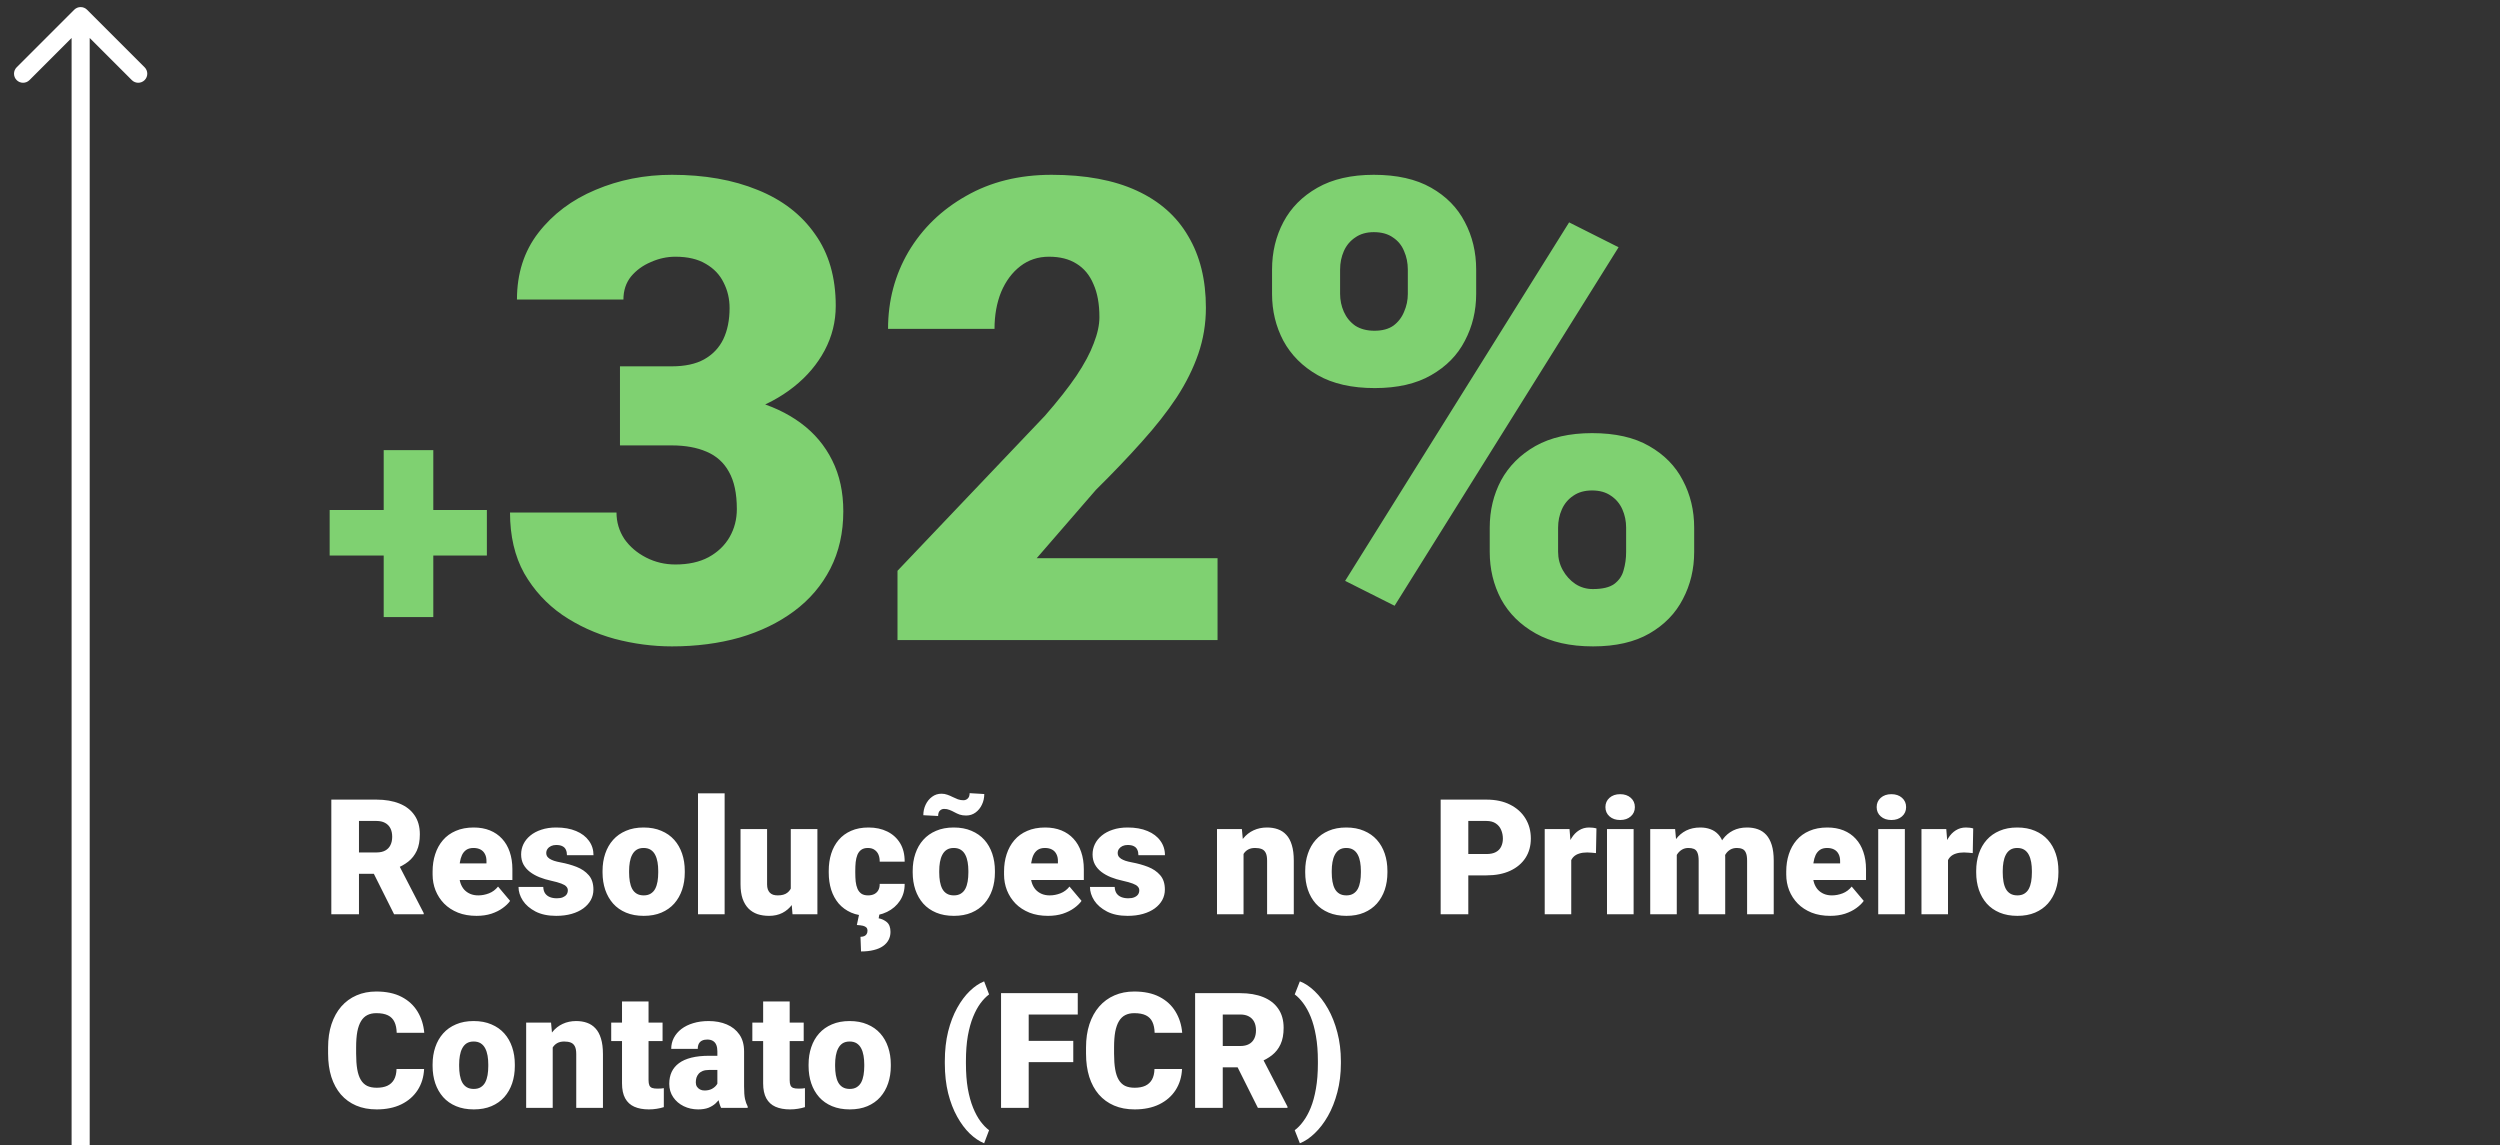
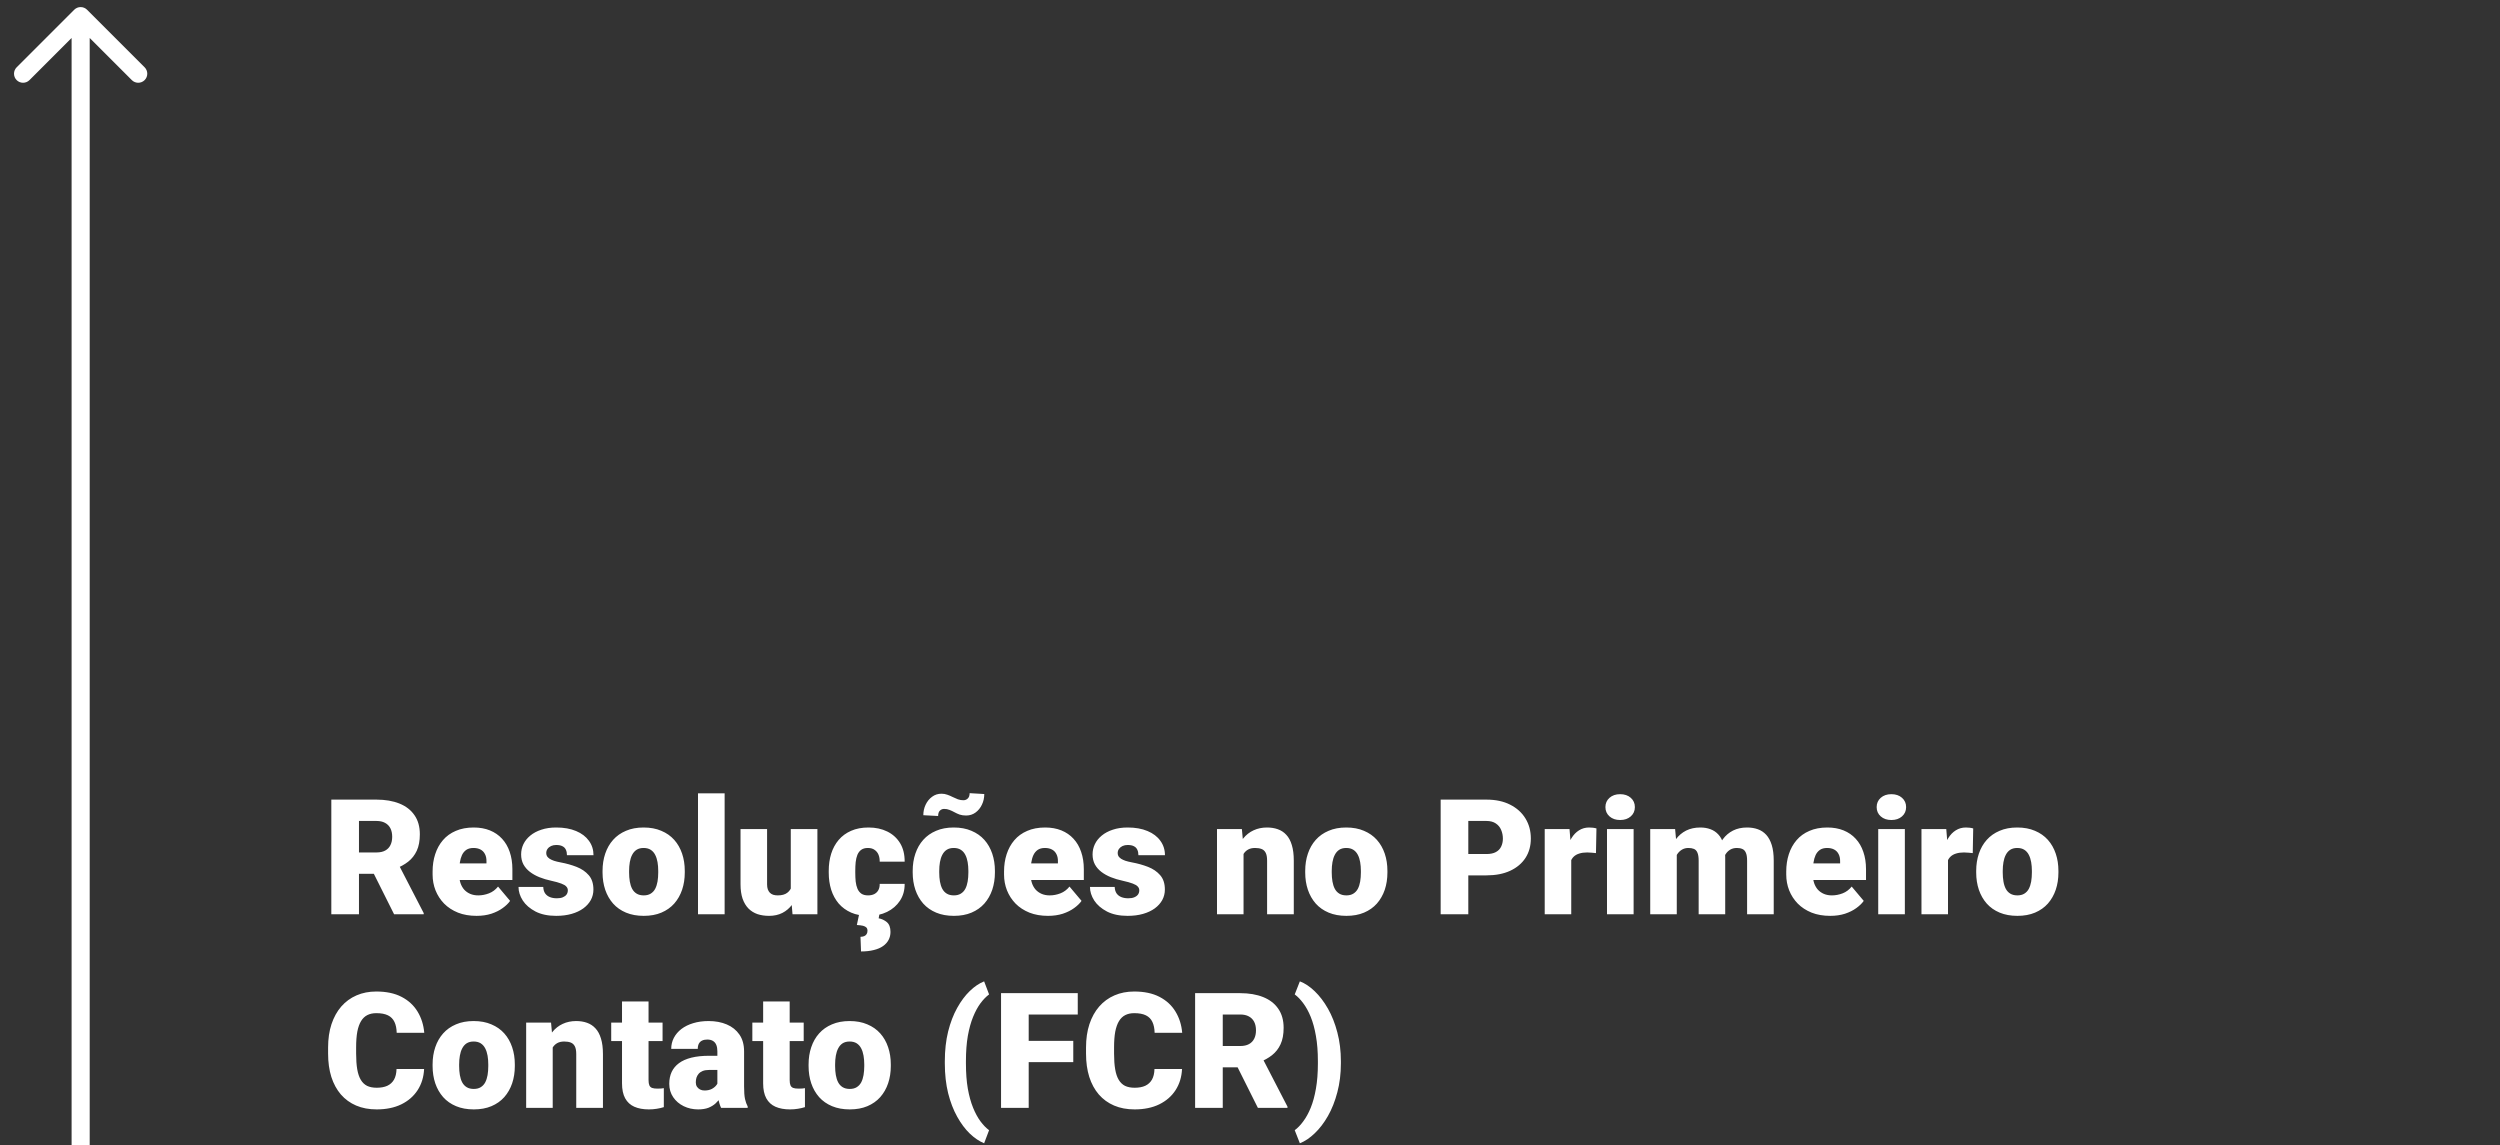
<svg xmlns="http://www.w3.org/2000/svg" width="155" height="71" viewBox="0 0 155 71" fill="none">
  <rect x="0" y="0" width="155" height="71" fill="#333333" stroke="none" />
-   <path d="M30.186 31.619V34.441H20.439V31.619H30.186ZM26.865 27.908V38.26H23.789V27.908H26.865ZM38.438 22.713H41.641C42.461 22.713 43.132 22.57 43.652 22.283C44.186 21.984 44.583 21.567 44.844 21.033C45.104 20.486 45.234 19.842 45.234 19.1C45.234 18.527 45.111 17.999 44.863 17.518C44.629 17.036 44.264 16.652 43.77 16.365C43.275 16.066 42.643 15.916 41.875 15.916C41.354 15.916 40.846 16.027 40.352 16.248C39.857 16.456 39.447 16.756 39.121 17.146C38.809 17.537 38.652 18.012 38.652 18.572H32.051C32.051 16.958 32.493 15.578 33.379 14.432C34.277 13.273 35.456 12.387 36.914 11.775C38.385 11.15 39.967 10.838 41.66 10.838C43.678 10.838 45.449 11.15 46.973 11.775C48.496 12.387 49.681 13.299 50.527 14.51C51.387 15.708 51.816 17.192 51.816 18.963C51.816 19.939 51.589 20.857 51.133 21.717C50.677 22.576 50.039 23.331 49.219 23.982C48.398 24.634 47.435 25.148 46.328 25.525C45.234 25.89 44.036 26.072 42.734 26.072H38.438V22.713ZM38.438 27.615V24.334H42.734C44.154 24.334 45.449 24.497 46.621 24.822C47.793 25.135 48.802 25.604 49.648 26.229C50.495 26.854 51.146 27.628 51.602 28.553C52.057 29.464 52.285 30.512 52.285 31.697C52.285 33.025 52.018 34.21 51.484 35.252C50.95 36.294 50.202 37.172 49.238 37.889C48.275 38.605 47.148 39.152 45.859 39.529C44.57 39.894 43.171 40.076 41.66 40.076C40.475 40.076 39.29 39.92 38.105 39.607C36.921 39.282 35.84 38.787 34.863 38.123C33.887 37.446 33.099 36.587 32.5 35.545C31.914 34.49 31.621 33.234 31.621 31.775H38.223C38.223 32.374 38.385 32.921 38.711 33.416C39.05 33.898 39.499 34.282 40.059 34.568C40.618 34.855 41.224 34.998 41.875 34.998C42.682 34.998 43.366 34.848 43.926 34.549C44.499 34.236 44.935 33.82 45.234 33.299C45.534 32.778 45.684 32.199 45.684 31.561C45.684 30.597 45.521 29.829 45.195 29.256C44.883 28.683 44.421 28.266 43.809 28.006C43.21 27.745 42.487 27.615 41.641 27.615H38.438ZM75.488 34.607V39.685H55.645V35.389L64.785 25.779C65.592 24.855 66.243 24.028 66.738 23.299C67.233 22.557 67.591 21.886 67.812 21.287C68.047 20.688 68.164 20.148 68.164 19.666C68.164 18.846 68.04 18.162 67.793 17.615C67.559 17.055 67.207 16.632 66.738 16.346C66.283 16.059 65.716 15.916 65.039 15.916C64.362 15.916 63.77 16.111 63.262 16.502C62.754 16.893 62.357 17.426 62.07 18.104C61.797 18.781 61.66 19.542 61.66 20.389H55.059C55.059 18.644 55.482 17.049 56.328 15.604C57.188 14.158 58.379 13.006 59.902 12.146C61.426 11.274 63.19 10.838 65.195 10.838C67.292 10.838 69.049 11.163 70.469 11.815C71.888 12.466 72.956 13.409 73.672 14.646C74.401 15.87 74.766 17.348 74.766 19.08C74.766 20.07 74.609 21.02 74.297 21.932C73.984 22.843 73.535 23.748 72.949 24.646C72.363 25.532 71.647 26.443 70.801 27.381C69.967 28.318 69.017 29.314 67.949 30.369L64.277 34.607H75.488ZM78.867 18.221V16.717C78.867 15.636 79.102 14.653 79.57 13.768C80.039 12.882 80.742 12.172 81.68 11.639C82.617 11.105 83.783 10.838 85.176 10.838C86.608 10.838 87.793 11.105 88.731 11.639C89.668 12.172 90.365 12.882 90.82 13.768C91.289 14.653 91.523 15.636 91.523 16.717V18.221C91.523 19.275 91.289 20.245 90.82 21.131C90.365 22.016 89.668 22.726 88.731 23.26C87.806 23.794 86.641 24.061 85.234 24.061C83.815 24.061 82.637 23.794 81.699 23.26C80.762 22.726 80.052 22.016 79.57 21.131C79.102 20.245 78.867 19.275 78.867 18.221ZM83.086 16.717V18.221C83.086 18.611 83.164 18.982 83.32 19.334C83.477 19.686 83.711 19.972 84.023 20.193C84.349 20.402 84.746 20.506 85.215 20.506C85.697 20.506 86.087 20.402 86.387 20.193C86.686 19.972 86.908 19.686 87.051 19.334C87.207 18.982 87.285 18.611 87.285 18.221V16.717C87.285 16.3 87.207 15.916 87.051 15.565C86.908 15.213 86.68 14.933 86.367 14.725C86.055 14.503 85.658 14.393 85.176 14.393C84.72 14.393 84.336 14.503 84.023 14.725C83.711 14.933 83.477 15.213 83.32 15.565C83.164 15.916 83.086 16.3 83.086 16.717ZM92.363 34.217V32.713C92.363 31.645 92.598 30.669 93.066 29.783C93.548 28.898 94.258 28.188 95.195 27.654C96.146 27.12 97.318 26.854 98.711 26.854C100.143 26.854 101.322 27.12 102.246 27.654C103.184 28.188 103.88 28.898 104.336 29.783C104.805 30.669 105.039 31.645 105.039 32.713V34.217C105.039 35.285 104.805 36.261 104.336 37.147C103.88 38.032 103.19 38.742 102.266 39.275C101.341 39.809 100.176 40.076 98.769 40.076C97.35 40.076 96.165 39.809 95.215 39.275C94.264 38.742 93.548 38.032 93.066 37.147C92.598 36.261 92.363 35.285 92.363 34.217ZM96.602 32.713V34.217C96.602 34.62 96.699 34.998 96.894 35.35C97.09 35.701 97.35 35.988 97.676 36.209C98.001 36.417 98.359 36.522 98.75 36.522C99.349 36.522 99.792 36.417 100.078 36.209C100.378 35.988 100.573 35.701 100.664 35.35C100.768 34.998 100.82 34.62 100.82 34.217V32.713C100.82 32.309 100.742 31.932 100.586 31.58C100.43 31.229 100.195 30.949 99.883 30.74C99.57 30.519 99.18 30.408 98.711 30.408C98.242 30.408 97.852 30.519 97.539 30.74C97.227 30.949 96.992 31.229 96.836 31.58C96.68 31.932 96.602 32.309 96.602 32.713ZM100.352 15.33L86.465 37.557L83.398 36.014L97.285 13.787L100.352 15.33Z" fill="#7FD171" />
  <path d="M20.542 49.576H23.34C23.887 49.576 24.362 49.658 24.766 49.82C25.169 49.983 25.48 50.224 25.698 50.543C25.92 50.862 26.03 51.256 26.03 51.725C26.03 52.132 25.967 52.472 25.84 52.745C25.713 53.019 25.535 53.245 25.308 53.424C25.083 53.6 24.821 53.745 24.521 53.858L23.96 54.176H21.611L21.602 52.852H23.34C23.558 52.852 23.739 52.813 23.882 52.735C24.025 52.657 24.133 52.547 24.204 52.403C24.279 52.257 24.316 52.083 24.316 51.881C24.316 51.676 24.279 51.5 24.204 51.353C24.129 51.207 24.019 51.095 23.872 51.017C23.729 50.938 23.551 50.899 23.34 50.899H22.256V56.685H20.542V49.576ZM24.434 56.685L22.861 53.541L24.678 53.531L26.27 56.612V56.685H24.434ZM29.546 56.783C29.116 56.783 28.732 56.717 28.394 56.583C28.055 56.446 27.769 56.259 27.534 56.022C27.303 55.784 27.126 55.51 27.002 55.201C26.881 54.892 26.821 54.565 26.821 54.22V54.034C26.821 53.647 26.875 53.289 26.982 52.96C27.09 52.628 27.249 52.338 27.461 52.091C27.672 51.843 27.938 51.651 28.257 51.515C28.576 51.375 28.947 51.305 29.37 51.305C29.744 51.305 30.08 51.365 30.376 51.485C30.672 51.606 30.923 51.778 31.128 52.003C31.336 52.227 31.494 52.499 31.602 52.818C31.712 53.137 31.768 53.495 31.768 53.893V54.562H27.451V53.531H30.161V53.404C30.164 53.228 30.134 53.079 30.068 52.955C30.006 52.831 29.915 52.737 29.795 52.672C29.674 52.607 29.528 52.574 29.355 52.574C29.176 52.574 29.028 52.613 28.911 52.691C28.797 52.77 28.708 52.877 28.643 53.014C28.581 53.147 28.537 53.302 28.511 53.477C28.485 53.653 28.472 53.839 28.472 54.034V54.22C28.472 54.415 28.498 54.592 28.55 54.752C28.605 54.911 28.683 55.048 28.784 55.162C28.888 55.273 29.012 55.359 29.155 55.421C29.302 55.483 29.468 55.514 29.653 55.514C29.878 55.514 30.099 55.471 30.317 55.387C30.535 55.302 30.723 55.162 30.879 54.967L31.626 55.855C31.519 56.008 31.366 56.157 31.167 56.3C30.972 56.443 30.737 56.56 30.464 56.651C30.19 56.739 29.884 56.783 29.546 56.783ZM35.205 55.201C35.205 55.11 35.174 55.032 35.112 54.967C35.054 54.898 34.95 54.837 34.8 54.781C34.65 54.723 34.44 54.664 34.17 54.605C33.913 54.55 33.67 54.477 33.442 54.386C33.218 54.295 33.021 54.184 32.852 54.054C32.682 53.923 32.549 53.769 32.451 53.59C32.357 53.411 32.31 53.206 32.31 52.975C32.31 52.75 32.357 52.538 32.451 52.34C32.549 52.138 32.69 51.961 32.876 51.808C33.065 51.651 33.294 51.529 33.565 51.441C33.835 51.35 34.142 51.305 34.487 51.305C34.963 51.305 35.373 51.378 35.718 51.524C36.063 51.668 36.328 51.87 36.514 52.13C36.703 52.387 36.797 52.685 36.797 53.023H35.151C35.151 52.89 35.129 52.776 35.083 52.682C35.041 52.587 34.971 52.516 34.873 52.467C34.775 52.415 34.645 52.389 34.482 52.389C34.368 52.389 34.264 52.41 34.17 52.452C34.079 52.495 34.005 52.553 33.95 52.628C33.895 52.703 33.867 52.791 33.867 52.892C33.867 52.963 33.883 53.028 33.916 53.087C33.952 53.142 34.005 53.194 34.077 53.243C34.149 53.289 34.24 53.331 34.351 53.37C34.461 53.406 34.595 53.438 34.751 53.468C35.106 53.533 35.438 53.626 35.747 53.746C36.056 53.867 36.307 54.037 36.499 54.259C36.694 54.48 36.792 54.778 36.792 55.152C36.792 55.387 36.738 55.603 36.631 55.802C36.523 55.997 36.369 56.17 36.167 56.319C35.965 56.466 35.723 56.58 35.44 56.661C35.156 56.742 34.837 56.783 34.482 56.783C33.978 56.783 33.551 56.694 33.203 56.515C32.855 56.332 32.591 56.105 32.412 55.831C32.236 55.554 32.148 55.274 32.148 54.991H33.682C33.688 55.154 33.727 55.287 33.799 55.392C33.874 55.496 33.973 55.572 34.097 55.621C34.22 55.67 34.364 55.694 34.526 55.694C34.676 55.694 34.8 55.673 34.898 55.631C34.998 55.589 35.075 55.532 35.127 55.46C35.179 55.385 35.205 55.299 35.205 55.201ZM37.358 54.098V53.995C37.358 53.608 37.414 53.251 37.524 52.926C37.635 52.597 37.798 52.312 38.013 52.071C38.227 51.83 38.493 51.643 38.809 51.51C39.124 51.373 39.489 51.305 39.902 51.305C40.319 51.305 40.685 51.373 41.001 51.51C41.32 51.643 41.587 51.83 41.802 52.071C42.017 52.312 42.179 52.597 42.29 52.926C42.401 53.251 42.456 53.608 42.456 53.995V54.098C42.456 54.482 42.401 54.838 42.29 55.167C42.179 55.492 42.017 55.777 41.802 56.022C41.587 56.262 41.322 56.45 41.006 56.583C40.69 56.717 40.325 56.783 39.912 56.783C39.499 56.783 39.133 56.717 38.813 56.583C38.495 56.45 38.227 56.262 38.013 56.022C37.798 55.777 37.635 55.492 37.524 55.167C37.414 54.838 37.358 54.482 37.358 54.098ZM39.004 53.995V54.098C39.004 54.296 39.019 54.482 39.048 54.654C39.077 54.827 39.126 54.978 39.194 55.108C39.263 55.235 39.355 55.335 39.473 55.406C39.59 55.478 39.736 55.514 39.912 55.514C40.085 55.514 40.228 55.478 40.342 55.406C40.459 55.335 40.552 55.235 40.62 55.108C40.688 54.978 40.737 54.827 40.767 54.654C40.796 54.482 40.81 54.296 40.81 54.098V53.995C40.81 53.803 40.796 53.622 40.767 53.453C40.737 53.281 40.688 53.129 40.62 52.999C40.552 52.866 40.459 52.761 40.342 52.687C40.225 52.612 40.078 52.574 39.902 52.574C39.73 52.574 39.585 52.612 39.468 52.687C39.354 52.761 39.263 52.866 39.194 52.999C39.126 53.129 39.077 53.281 39.048 53.453C39.019 53.622 39.004 53.803 39.004 53.995ZM44.927 49.185V56.685H43.276V49.185H44.927ZM49.028 55.401V51.402H50.679V56.685H49.136L49.028 55.401ZM49.185 54.327L49.614 54.317C49.614 54.672 49.572 55.001 49.487 55.304C49.403 55.603 49.277 55.864 49.111 56.085C48.949 56.306 48.747 56.479 48.506 56.602C48.268 56.723 47.993 56.783 47.681 56.783C47.42 56.783 47.181 56.747 46.963 56.676C46.748 56.601 46.562 56.485 46.406 56.329C46.25 56.17 46.128 55.966 46.04 55.719C45.955 55.468 45.913 55.169 45.913 54.82V51.402H47.559V54.83C47.559 54.947 47.573 55.048 47.602 55.133C47.632 55.217 47.674 55.289 47.73 55.348C47.785 55.403 47.853 55.445 47.935 55.475C48.019 55.501 48.115 55.514 48.223 55.514C48.47 55.514 48.664 55.462 48.804 55.357C48.944 55.253 49.041 55.112 49.097 54.933C49.155 54.754 49.185 54.552 49.185 54.327ZM53.818 55.514C53.971 55.514 54.102 55.486 54.209 55.431C54.32 55.372 54.403 55.291 54.458 55.187C54.517 55.079 54.544 54.95 54.541 54.801H56.089C56.092 55.198 55.995 55.546 55.796 55.846C55.601 56.142 55.334 56.373 54.995 56.539C54.66 56.702 54.281 56.783 53.857 56.783C53.444 56.783 53.083 56.717 52.773 56.583C52.464 56.446 52.205 56.258 51.997 56.017C51.792 55.773 51.637 55.488 51.533 55.162C51.432 54.837 51.382 54.483 51.382 54.102V53.99C51.382 53.609 51.432 53.256 51.533 52.931C51.637 52.602 51.792 52.317 51.997 52.076C52.205 51.832 52.463 51.643 52.769 51.51C53.078 51.373 53.438 51.305 53.848 51.305C54.287 51.305 54.675 51.388 55.01 51.554C55.348 51.72 55.614 51.961 55.806 52.276C55.998 52.592 56.092 52.975 56.089 53.424H54.541C54.544 53.264 54.52 53.121 54.468 52.994C54.416 52.867 54.334 52.766 54.224 52.691C54.116 52.613 53.978 52.574 53.809 52.574C53.639 52.574 53.503 52.612 53.398 52.687C53.294 52.761 53.215 52.866 53.159 52.999C53.107 53.129 53.071 53.279 53.052 53.448C53.035 53.617 53.027 53.798 53.027 53.99V54.102C53.027 54.298 53.035 54.482 53.052 54.654C53.071 54.824 53.109 54.973 53.164 55.103C53.219 55.23 53.299 55.331 53.403 55.406C53.508 55.478 53.646 55.514 53.818 55.514ZM53.276 56.637H54.531L54.477 56.935C54.66 56.967 54.828 57.045 54.98 57.169C55.133 57.296 55.21 57.499 55.21 57.779C55.21 57.962 55.171 58.126 55.093 58.273C55.015 58.422 54.899 58.551 54.746 58.658C54.593 58.766 54.403 58.847 54.175 58.902C53.947 58.961 53.683 58.99 53.384 58.99L53.35 58.082C53.434 58.082 53.509 58.069 53.574 58.043C53.639 58.017 53.69 57.976 53.726 57.921C53.765 57.866 53.784 57.794 53.784 57.706C53.784 57.621 53.761 57.555 53.716 57.506C53.673 57.46 53.603 57.425 53.506 57.398C53.408 57.376 53.281 57.359 53.125 57.35L53.276 56.637ZM56.587 54.098V53.995C56.587 53.608 56.642 53.251 56.753 52.926C56.864 52.597 57.026 52.312 57.241 52.071C57.456 51.83 57.721 51.643 58.037 51.51C58.353 51.373 58.717 51.305 59.131 51.305C59.547 51.305 59.914 51.373 60.23 51.51C60.548 51.643 60.815 51.83 61.03 52.071C61.245 52.312 61.408 52.597 61.519 52.926C61.629 53.251 61.685 53.608 61.685 53.995V54.098C61.685 54.482 61.629 54.838 61.519 55.167C61.408 55.492 61.245 55.777 61.03 56.022C60.815 56.262 60.55 56.45 60.234 56.583C59.919 56.717 59.554 56.783 59.141 56.783C58.727 56.783 58.361 56.717 58.042 56.583C57.723 56.45 57.456 56.262 57.241 56.022C57.026 55.777 56.864 55.492 56.753 55.167C56.642 54.838 56.587 54.482 56.587 54.098ZM58.232 53.995V54.098C58.232 54.296 58.247 54.482 58.276 54.654C58.306 54.827 58.355 54.978 58.423 55.108C58.491 55.235 58.584 55.335 58.701 55.406C58.818 55.478 58.965 55.514 59.141 55.514C59.313 55.514 59.456 55.478 59.57 55.406C59.688 55.335 59.78 55.235 59.849 55.108C59.917 54.978 59.966 54.827 59.995 54.654C60.024 54.482 60.039 54.296 60.039 54.098V53.995C60.039 53.803 60.024 53.622 59.995 53.453C59.966 53.281 59.917 53.129 59.849 52.999C59.78 52.866 59.688 52.761 59.57 52.687C59.453 52.612 59.307 52.574 59.131 52.574C58.958 52.574 58.813 52.612 58.696 52.687C58.582 52.761 58.491 52.866 58.423 52.999C58.355 53.129 58.306 53.281 58.276 53.453C58.247 53.622 58.232 53.803 58.232 53.995ZM60.117 49.176L61.025 49.23C61.025 49.467 60.977 49.687 60.879 49.889C60.785 50.09 60.653 50.253 60.483 50.377C60.314 50.501 60.119 50.562 59.898 50.562C59.748 50.562 59.614 50.543 59.497 50.504C59.383 50.462 59.276 50.413 59.175 50.357C59.077 50.302 58.976 50.255 58.872 50.216C58.771 50.173 58.659 50.152 58.535 50.152C58.434 50.152 58.346 50.188 58.272 50.26C58.2 50.331 58.164 50.442 58.164 50.592L57.246 50.543C57.246 50.312 57.293 50.095 57.388 49.894C57.485 49.688 57.619 49.524 57.788 49.4C57.957 49.273 58.153 49.21 58.374 49.21C58.501 49.21 58.621 49.231 58.735 49.273C58.849 49.312 58.96 49.36 59.067 49.415C59.175 49.467 59.282 49.514 59.39 49.557C59.5 49.596 59.614 49.615 59.731 49.615C59.836 49.615 59.925 49.579 60 49.508C60.078 49.436 60.117 49.325 60.117 49.176ZM64.976 56.783C64.546 56.783 64.162 56.717 63.823 56.583C63.485 56.446 63.198 56.259 62.964 56.022C62.733 55.784 62.555 55.51 62.432 55.201C62.311 54.892 62.251 54.565 62.251 54.22V54.034C62.251 53.647 62.305 53.289 62.412 52.96C62.52 52.628 62.679 52.338 62.891 52.091C63.102 51.843 63.367 51.651 63.687 51.515C64.005 51.375 64.377 51.305 64.8 51.305C65.174 51.305 65.509 51.365 65.806 51.485C66.102 51.606 66.353 51.778 66.558 52.003C66.766 52.227 66.924 52.499 67.031 52.818C67.142 53.137 67.197 53.495 67.197 53.893V54.562H62.881V53.531H65.591V53.404C65.594 53.228 65.563 53.079 65.498 52.955C65.436 52.831 65.345 52.737 65.225 52.672C65.104 52.607 64.958 52.574 64.785 52.574C64.606 52.574 64.458 52.613 64.341 52.691C64.227 52.77 64.137 52.877 64.072 53.014C64.01 53.147 63.967 53.302 63.94 53.477C63.914 53.653 63.901 53.839 63.901 54.034V54.22C63.901 54.415 63.927 54.592 63.98 54.752C64.035 54.911 64.113 55.048 64.214 55.162C64.318 55.273 64.442 55.359 64.585 55.421C64.731 55.483 64.897 55.514 65.083 55.514C65.308 55.514 65.529 55.471 65.747 55.387C65.965 55.302 66.152 55.162 66.309 54.967L67.056 55.855C66.948 56.008 66.795 56.157 66.597 56.3C66.401 56.443 66.167 56.56 65.894 56.651C65.62 56.739 65.314 56.783 64.976 56.783ZM70.635 55.201C70.635 55.11 70.604 55.032 70.542 54.967C70.483 54.898 70.379 54.837 70.23 54.781C70.08 54.723 69.87 54.664 69.6 54.605C69.342 54.55 69.1 54.477 68.872 54.386C68.647 54.295 68.451 54.184 68.281 54.054C68.112 53.923 67.978 53.769 67.881 53.59C67.787 53.411 67.739 53.206 67.739 52.975C67.739 52.75 67.787 52.538 67.881 52.34C67.978 52.138 68.12 51.961 68.306 51.808C68.495 51.651 68.724 51.529 68.994 51.441C69.264 51.35 69.572 51.305 69.917 51.305C70.392 51.305 70.802 51.378 71.147 51.524C71.493 51.668 71.758 51.87 71.943 52.13C72.132 52.387 72.227 52.685 72.227 53.023H70.581C70.581 52.89 70.558 52.776 70.513 52.682C70.47 52.587 70.4 52.516 70.303 52.467C70.205 52.415 70.075 52.389 69.912 52.389C69.798 52.389 69.694 52.41 69.6 52.452C69.508 52.495 69.435 52.553 69.38 52.628C69.325 52.703 69.297 52.791 69.297 52.892C69.297 52.963 69.313 53.028 69.346 53.087C69.382 53.142 69.435 53.194 69.507 53.243C69.579 53.289 69.67 53.331 69.78 53.37C69.891 53.406 70.024 53.438 70.181 53.468C70.535 53.533 70.868 53.626 71.177 53.746C71.486 53.867 71.737 54.037 71.929 54.259C72.124 54.48 72.222 54.778 72.222 55.152C72.222 55.387 72.168 55.603 72.061 55.802C71.953 55.997 71.799 56.17 71.597 56.319C71.395 56.466 71.152 56.58 70.869 56.661C70.586 56.742 70.267 56.783 69.912 56.783C69.408 56.783 68.981 56.694 68.633 56.515C68.284 56.332 68.021 56.105 67.842 55.831C67.666 55.554 67.578 55.274 67.578 54.991H69.111C69.118 55.154 69.157 55.287 69.228 55.392C69.303 55.496 69.403 55.572 69.526 55.621C69.65 55.67 69.793 55.694 69.956 55.694C70.106 55.694 70.23 55.673 70.327 55.631C70.428 55.589 70.505 55.532 70.557 55.46C70.609 55.385 70.635 55.299 70.635 55.201ZM77.1 52.53V56.685H75.454V51.402H76.997L77.1 52.53ZM76.904 53.863L76.519 53.873C76.519 53.469 76.567 53.11 76.665 52.794C76.763 52.475 76.901 52.205 77.08 51.983C77.259 51.762 77.472 51.594 77.72 51.48C77.97 51.363 78.249 51.305 78.555 51.305C78.799 51.305 79.022 51.34 79.224 51.412C79.429 51.484 79.605 51.599 79.751 51.759C79.901 51.918 80.015 52.13 80.093 52.394C80.174 52.654 80.215 52.976 80.215 53.36V56.685H78.56V53.355C78.56 53.144 78.53 52.983 78.472 52.872C78.413 52.758 78.329 52.68 78.218 52.638C78.107 52.595 77.972 52.574 77.812 52.574C77.643 52.574 77.5 52.607 77.383 52.672C77.266 52.737 77.171 52.828 77.1 52.945C77.031 53.059 76.981 53.194 76.948 53.351C76.919 53.507 76.904 53.678 76.904 53.863ZM80.923 54.098V53.995C80.923 53.608 80.978 53.251 81.089 52.926C81.2 52.597 81.362 52.312 81.577 52.071C81.792 51.83 82.057 51.643 82.373 51.51C82.689 51.373 83.053 51.305 83.467 51.305C83.883 51.305 84.25 51.373 84.565 51.51C84.884 51.643 85.151 51.83 85.366 52.071C85.581 52.312 85.744 52.597 85.855 52.926C85.965 53.251 86.02 53.608 86.02 53.995V54.098C86.02 54.482 85.965 54.838 85.855 55.167C85.744 55.492 85.581 55.777 85.366 56.022C85.151 56.262 84.886 56.45 84.57 56.583C84.255 56.717 83.89 56.783 83.477 56.783C83.063 56.783 82.697 56.717 82.378 56.583C82.059 56.45 81.792 56.262 81.577 56.022C81.362 55.777 81.2 55.492 81.089 55.167C80.978 54.838 80.923 54.482 80.923 54.098ZM82.568 53.995V54.098C82.568 54.296 82.583 54.482 82.612 54.654C82.642 54.827 82.69 54.978 82.759 55.108C82.827 55.235 82.92 55.335 83.037 55.406C83.154 55.478 83.301 55.514 83.477 55.514C83.649 55.514 83.792 55.478 83.906 55.406C84.023 55.335 84.116 55.235 84.185 55.108C84.253 54.978 84.302 54.827 84.331 54.654C84.36 54.482 84.375 54.296 84.375 54.098V53.995C84.375 53.803 84.36 53.622 84.331 53.453C84.302 53.281 84.253 53.129 84.185 52.999C84.116 52.866 84.023 52.761 83.906 52.687C83.789 52.612 83.643 52.574 83.467 52.574C83.294 52.574 83.149 52.612 83.032 52.687C82.918 52.761 82.827 52.866 82.759 52.999C82.69 53.129 82.642 53.281 82.612 53.453C82.583 53.622 82.568 53.803 82.568 53.995ZM92.158 54.273H90.391V52.95H92.158C92.399 52.95 92.594 52.91 92.744 52.828C92.894 52.747 93.003 52.634 93.071 52.491C93.143 52.345 93.179 52.18 93.179 51.998C93.179 51.803 93.143 51.622 93.071 51.456C93.003 51.29 92.894 51.157 92.744 51.056C92.594 50.952 92.399 50.899 92.158 50.899H91.035V56.685H89.321V49.576H92.158C92.728 49.576 93.218 49.68 93.628 49.889C94.041 50.097 94.359 50.383 94.58 50.748C94.801 51.109 94.912 51.523 94.912 51.988C94.912 52.447 94.801 52.848 94.58 53.19C94.359 53.531 94.041 53.798 93.628 53.99C93.218 54.179 92.728 54.273 92.158 54.273ZM97.417 52.711V56.685H95.772V51.402H97.31L97.417 52.711ZM98.98 51.363L98.95 52.892C98.885 52.885 98.797 52.877 98.686 52.867C98.576 52.857 98.483 52.852 98.408 52.852C98.216 52.852 98.05 52.875 97.91 52.921C97.773 52.963 97.659 53.028 97.568 53.116C97.481 53.201 97.415 53.308 97.373 53.438C97.334 53.569 97.316 53.72 97.319 53.893L97.022 53.697C97.022 53.342 97.056 53.02 97.124 52.73C97.196 52.438 97.296 52.185 97.427 51.974C97.557 51.759 97.715 51.594 97.9 51.48C98.086 51.363 98.294 51.305 98.525 51.305C98.607 51.305 98.686 51.31 98.765 51.319C98.846 51.329 98.918 51.344 98.98 51.363ZM101.284 51.402V56.685H99.634V51.402H101.284ZM99.536 50.04C99.536 49.806 99.621 49.614 99.79 49.464C99.959 49.314 100.179 49.239 100.449 49.239C100.719 49.239 100.939 49.314 101.108 49.464C101.278 49.614 101.362 49.806 101.362 50.04C101.362 50.274 101.278 50.467 101.108 50.616C100.939 50.766 100.719 50.841 100.449 50.841C100.179 50.841 99.959 50.766 99.79 50.616C99.621 50.467 99.536 50.274 99.536 50.04ZM103.96 52.52V56.685H102.314V51.402H103.857L103.96 52.52ZM103.76 53.863L103.384 53.873C103.384 53.502 103.428 53.16 103.516 52.848C103.604 52.535 103.734 52.263 103.906 52.032C104.079 51.801 104.29 51.622 104.541 51.495C104.795 51.368 105.088 51.305 105.42 51.305C105.651 51.305 105.861 51.34 106.05 51.412C106.239 51.48 106.401 51.59 106.538 51.739C106.675 51.886 106.779 52.078 106.851 52.315C106.925 52.55 106.963 52.831 106.963 53.16V56.685H105.317V53.37C105.317 53.145 105.291 52.976 105.239 52.862C105.19 52.748 105.119 52.672 105.024 52.633C104.93 52.594 104.814 52.574 104.678 52.574C104.535 52.574 104.406 52.607 104.292 52.672C104.178 52.737 104.08 52.828 103.999 52.945C103.921 53.059 103.861 53.194 103.818 53.351C103.779 53.507 103.76 53.678 103.76 53.863ZM106.777 53.863L106.318 53.873C106.318 53.502 106.359 53.16 106.44 52.848C106.525 52.535 106.65 52.263 106.816 52.032C106.986 51.801 107.196 51.622 107.446 51.495C107.697 51.368 107.988 51.305 108.32 51.305C108.561 51.305 108.783 51.34 108.984 51.412C109.186 51.484 109.36 51.599 109.507 51.759C109.653 51.918 109.767 52.13 109.849 52.394C109.93 52.654 109.971 52.976 109.971 53.36V56.685H108.32V53.36C108.32 53.142 108.294 52.978 108.242 52.867C108.193 52.753 108.122 52.677 108.027 52.638C107.933 52.595 107.821 52.574 107.69 52.574C107.534 52.574 107.399 52.607 107.285 52.672C107.171 52.737 107.075 52.828 106.997 52.945C106.922 53.059 106.867 53.194 106.831 53.351C106.795 53.507 106.777 53.678 106.777 53.863ZM113.472 56.783C113.042 56.783 112.658 56.717 112.319 56.583C111.981 56.446 111.694 56.259 111.46 56.022C111.229 55.784 111.051 55.51 110.928 55.201C110.807 54.892 110.747 54.565 110.747 54.22V54.034C110.747 53.647 110.801 53.289 110.908 52.96C111.016 52.628 111.175 52.338 111.387 52.091C111.598 51.843 111.864 51.651 112.183 51.515C112.502 51.375 112.873 51.305 113.296 51.305C113.67 51.305 114.006 51.365 114.302 51.485C114.598 51.606 114.849 51.778 115.054 52.003C115.262 52.227 115.42 52.499 115.527 52.818C115.638 53.137 115.693 53.495 115.693 53.893V54.562H111.377V53.531H114.087V53.404C114.09 53.228 114.059 53.079 113.994 52.955C113.932 52.831 113.841 52.737 113.721 52.672C113.6 52.607 113.454 52.574 113.281 52.574C113.102 52.574 112.954 52.613 112.837 52.691C112.723 52.77 112.633 52.877 112.568 53.014C112.507 53.147 112.463 53.302 112.437 53.477C112.41 53.653 112.397 53.839 112.397 54.034V54.22C112.397 54.415 112.424 54.592 112.476 54.752C112.531 54.911 112.609 55.048 112.71 55.162C112.814 55.273 112.938 55.359 113.081 55.421C113.228 55.483 113.394 55.514 113.579 55.514C113.804 55.514 114.025 55.471 114.243 55.387C114.461 55.302 114.648 55.162 114.805 54.967L115.552 55.855C115.444 56.008 115.291 56.157 115.093 56.3C114.897 56.443 114.663 56.56 114.39 56.651C114.116 56.739 113.81 56.783 113.472 56.783ZM118.101 51.402V56.685H116.45V51.402H118.101ZM116.353 50.04C116.353 49.806 116.437 49.614 116.606 49.464C116.776 49.314 116.995 49.239 117.266 49.239C117.536 49.239 117.756 49.314 117.925 49.464C118.094 49.614 118.179 49.806 118.179 50.04C118.179 50.274 118.094 50.467 117.925 50.616C117.756 50.766 117.536 50.841 117.266 50.841C116.995 50.841 116.776 50.766 116.606 50.616C116.437 50.467 116.353 50.274 116.353 50.04ZM120.776 52.711V56.685H119.131V51.402H120.669L120.776 52.711ZM122.339 51.363L122.31 52.892C122.244 52.885 122.157 52.877 122.046 52.867C121.935 52.857 121.842 52.852 121.768 52.852C121.576 52.852 121.41 52.875 121.27 52.921C121.133 52.963 121.019 53.028 120.928 53.116C120.84 53.201 120.775 53.308 120.732 53.438C120.693 53.569 120.675 53.72 120.679 53.893L120.381 53.697C120.381 53.342 120.415 53.02 120.483 52.73C120.555 52.438 120.656 52.185 120.786 51.974C120.916 51.759 121.074 51.594 121.26 51.48C121.445 51.363 121.654 51.305 121.885 51.305C121.966 51.305 122.046 51.31 122.124 51.319C122.205 51.329 122.277 51.344 122.339 51.363ZM122.524 54.098V53.995C122.524 53.608 122.58 53.251 122.69 52.926C122.801 52.597 122.964 52.312 123.179 52.071C123.394 51.83 123.659 51.643 123.975 51.51C124.29 51.373 124.655 51.305 125.068 51.305C125.485 51.305 125.851 51.373 126.167 51.51C126.486 51.643 126.753 51.83 126.968 52.071C127.183 52.312 127.345 52.597 127.456 52.926C127.567 53.251 127.622 53.608 127.622 53.995V54.098C127.622 54.482 127.567 54.838 127.456 55.167C127.345 55.492 127.183 55.777 126.968 56.022C126.753 56.262 126.488 56.45 126.172 56.583C125.856 56.717 125.492 56.783 125.078 56.783C124.665 56.783 124.299 56.717 123.979 56.583C123.66 56.45 123.394 56.262 123.179 56.022C122.964 55.777 122.801 55.492 122.69 55.167C122.58 54.838 122.524 54.482 122.524 54.098ZM124.17 53.995V54.098C124.17 54.296 124.185 54.482 124.214 54.654C124.243 54.827 124.292 54.978 124.36 55.108C124.429 55.235 124.521 55.335 124.639 55.406C124.756 55.478 124.902 55.514 125.078 55.514C125.251 55.514 125.394 55.478 125.508 55.406C125.625 55.335 125.718 55.235 125.786 55.108C125.854 54.978 125.903 54.827 125.933 54.654C125.962 54.482 125.977 54.296 125.977 54.098V53.995C125.977 53.803 125.962 53.622 125.933 53.453C125.903 53.281 125.854 53.129 125.786 52.999C125.718 52.866 125.625 52.761 125.508 52.687C125.391 52.612 125.244 52.574 125.068 52.574C124.896 52.574 124.751 52.612 124.634 52.687C124.52 52.761 124.429 52.866 124.36 52.999C124.292 53.129 124.243 53.281 124.214 53.453C124.185 53.622 124.17 53.803 124.17 53.995ZM24.585 66.278H26.294C26.271 66.773 26.138 67.209 25.894 67.587C25.649 67.965 25.311 68.259 24.878 68.471C24.448 68.679 23.94 68.783 23.355 68.783C22.879 68.783 22.454 68.704 22.08 68.544C21.709 68.384 21.393 68.155 21.133 67.856C20.876 67.556 20.679 67.193 20.542 66.767C20.409 66.34 20.342 65.86 20.342 65.326V64.94C20.342 64.407 20.412 63.926 20.552 63.5C20.695 63.07 20.897 62.706 21.157 62.406C21.421 62.103 21.737 61.872 22.105 61.713C22.472 61.553 22.881 61.474 23.33 61.474C23.949 61.474 24.471 61.584 24.898 61.806C25.324 62.027 25.654 62.331 25.889 62.719C26.123 63.103 26.261 63.541 26.304 64.032H24.595C24.588 63.765 24.543 63.542 24.458 63.363C24.373 63.181 24.24 63.044 24.058 62.953C23.875 62.862 23.633 62.816 23.33 62.816C23.119 62.816 22.935 62.855 22.778 62.934C22.622 63.012 22.492 63.135 22.388 63.305C22.284 63.474 22.205 63.694 22.153 63.964C22.105 64.231 22.08 64.553 22.08 64.931V65.326C22.08 65.704 22.103 66.026 22.148 66.293C22.194 66.56 22.267 66.778 22.368 66.947C22.469 67.117 22.599 67.242 22.759 67.323C22.922 67.401 23.12 67.44 23.355 67.44C23.615 67.44 23.835 67.4 24.014 67.318C24.193 67.234 24.331 67.107 24.429 66.938C24.526 66.765 24.578 66.545 24.585 66.278ZM26.821 66.098V65.995C26.821 65.608 26.877 65.251 26.987 64.926C27.098 64.597 27.261 64.312 27.476 64.071C27.69 63.83 27.956 63.643 28.271 63.51C28.587 63.373 28.952 63.305 29.365 63.305C29.782 63.305 30.148 63.373 30.464 63.51C30.783 63.643 31.05 63.83 31.265 64.071C31.48 64.312 31.642 64.597 31.753 64.926C31.864 65.251 31.919 65.608 31.919 65.995V66.098C31.919 66.482 31.864 66.838 31.753 67.167C31.642 67.493 31.48 67.777 31.265 68.022C31.05 68.262 30.785 68.45 30.469 68.583C30.153 68.716 29.788 68.783 29.375 68.783C28.962 68.783 28.595 68.716 28.276 68.583C27.957 68.45 27.69 68.262 27.476 68.022C27.261 67.777 27.098 67.493 26.987 67.167C26.877 66.838 26.821 66.482 26.821 66.098ZM28.467 65.995V66.098C28.467 66.296 28.481 66.482 28.511 66.654C28.54 66.827 28.589 66.978 28.657 67.108C28.726 67.235 28.818 67.335 28.936 67.406C29.053 67.478 29.199 67.514 29.375 67.514C29.547 67.514 29.691 67.478 29.805 67.406C29.922 67.335 30.015 67.235 30.083 67.108C30.151 66.978 30.2 66.827 30.23 66.654C30.259 66.482 30.273 66.296 30.273 66.098V65.995C30.273 65.803 30.259 65.622 30.23 65.453C30.2 65.281 30.151 65.129 30.083 64.999C30.015 64.866 29.922 64.761 29.805 64.686C29.688 64.612 29.541 64.574 29.365 64.574C29.193 64.574 29.048 64.612 28.931 64.686C28.817 64.761 28.726 64.866 28.657 64.999C28.589 65.129 28.54 65.281 28.511 65.453C28.481 65.622 28.467 65.803 28.467 65.995ZM34.268 64.53V68.686H32.622V63.402H34.165L34.268 64.53ZM34.072 65.863L33.687 65.873C33.687 65.469 33.735 65.11 33.833 64.794C33.931 64.475 34.069 64.205 34.248 63.983C34.427 63.762 34.64 63.594 34.888 63.48C35.138 63.363 35.417 63.305 35.723 63.305C35.967 63.305 36.19 63.34 36.392 63.412C36.597 63.484 36.773 63.599 36.919 63.759C37.069 63.918 37.183 64.13 37.261 64.394C37.342 64.654 37.383 64.976 37.383 65.36V68.686H35.727V65.356C35.727 65.144 35.698 64.983 35.64 64.872C35.581 64.758 35.496 64.68 35.386 64.638C35.275 64.595 35.14 64.574 34.98 64.574C34.811 64.574 34.668 64.607 34.551 64.672C34.434 64.737 34.339 64.828 34.268 64.945C34.199 65.059 34.149 65.194 34.116 65.351C34.087 65.507 34.072 65.678 34.072 65.863ZM41.079 63.402V64.545H37.895V63.402H41.079ZM38.565 62.089H40.21V66.962C40.21 67.102 40.226 67.211 40.259 67.289C40.291 67.364 40.347 67.418 40.425 67.45C40.506 67.48 40.614 67.494 40.747 67.494C40.842 67.494 40.92 67.493 40.981 67.489C41.043 67.483 41.102 67.475 41.157 67.465V68.642C41.017 68.687 40.871 68.721 40.718 68.744C40.565 68.77 40.402 68.783 40.23 68.783C39.878 68.783 39.577 68.728 39.326 68.617C39.079 68.507 38.89 68.332 38.76 68.095C38.63 67.857 38.565 67.548 38.565 67.167V62.089ZM44.477 67.357V65.18C44.477 65.03 44.456 64.901 44.414 64.794C44.372 64.686 44.305 64.603 44.214 64.545C44.123 64.483 44.001 64.452 43.848 64.452C43.724 64.452 43.618 64.473 43.53 64.516C43.442 64.558 43.376 64.621 43.33 64.706C43.285 64.791 43.262 64.898 43.262 65.028H41.616C41.616 64.784 41.67 64.558 41.777 64.35C41.888 64.138 42.044 63.954 42.246 63.798C42.451 63.642 42.695 63.521 42.978 63.437C43.265 63.349 43.584 63.305 43.935 63.305C44.355 63.305 44.73 63.375 45.059 63.515C45.391 63.655 45.653 63.865 45.845 64.144C46.037 64.421 46.133 64.769 46.133 65.189V67.353C46.133 67.698 46.152 67.96 46.191 68.139C46.23 68.314 46.286 68.469 46.357 68.603V68.686H44.707C44.629 68.523 44.57 68.324 44.531 68.09C44.495 67.852 44.477 67.608 44.477 67.357ZM44.678 65.458L44.688 66.337H43.96C43.807 66.337 43.677 66.358 43.569 66.4C43.465 66.443 43.38 66.501 43.315 66.576C43.254 66.648 43.208 66.729 43.179 66.82C43.153 66.912 43.14 67.007 43.14 67.108C43.14 67.206 43.162 67.294 43.208 67.372C43.257 67.447 43.322 67.505 43.403 67.548C43.485 67.59 43.576 67.611 43.677 67.611C43.859 67.611 44.014 67.577 44.141 67.509C44.271 67.437 44.37 67.351 44.438 67.25C44.507 67.149 44.541 67.055 44.541 66.967L44.902 67.641C44.837 67.771 44.762 67.903 44.678 68.036C44.596 68.17 44.494 68.293 44.37 68.407C44.25 68.518 44.102 68.609 43.926 68.681C43.75 68.749 43.537 68.783 43.286 68.783C42.961 68.783 42.661 68.716 42.388 68.583C42.117 68.45 41.901 68.264 41.738 68.026C41.575 67.785 41.494 67.509 41.494 67.196C41.494 66.923 41.543 66.679 41.641 66.464C41.742 66.249 41.893 66.067 42.095 65.917C42.297 65.767 42.554 65.653 42.866 65.575C43.179 65.497 43.547 65.458 43.97 65.458H44.678ZM49.829 63.402V64.545H46.645V63.402H49.829ZM47.315 62.089H48.96V66.962C48.96 67.102 48.976 67.211 49.009 67.289C49.041 67.364 49.097 67.418 49.175 67.45C49.256 67.48 49.364 67.494 49.497 67.494C49.592 67.494 49.67 67.493 49.731 67.489C49.793 67.483 49.852 67.475 49.907 67.465V68.642C49.767 68.687 49.621 68.721 49.468 68.744C49.315 68.77 49.152 68.783 48.98 68.783C48.628 68.783 48.327 68.728 48.076 68.617C47.829 68.507 47.64 68.332 47.51 68.095C47.38 67.857 47.315 67.548 47.315 67.167V62.089ZM50.132 66.098V65.995C50.132 65.608 50.187 65.251 50.298 64.926C50.408 64.597 50.571 64.312 50.786 64.071C51.001 63.83 51.266 63.643 51.582 63.51C51.898 63.373 52.262 63.305 52.676 63.305C53.092 63.305 53.459 63.373 53.774 63.51C54.093 63.643 54.36 63.83 54.575 64.071C54.79 64.312 54.953 64.597 55.063 64.926C55.174 65.251 55.23 65.608 55.23 65.995V66.098C55.23 66.482 55.174 66.838 55.063 67.167C54.953 67.493 54.79 67.777 54.575 68.022C54.36 68.262 54.095 68.45 53.779 68.583C53.464 68.716 53.099 68.783 52.685 68.783C52.272 68.783 51.906 68.716 51.587 68.583C51.268 68.45 51.001 68.262 50.786 68.022C50.571 67.777 50.408 67.493 50.298 67.167C50.187 66.838 50.132 66.482 50.132 66.098ZM51.777 65.995V66.098C51.777 66.296 51.792 66.482 51.821 66.654C51.851 66.827 51.899 66.978 51.968 67.108C52.036 67.235 52.129 67.335 52.246 67.406C52.363 67.478 52.51 67.514 52.685 67.514C52.858 67.514 53.001 67.478 53.115 67.406C53.232 67.335 53.325 67.235 53.394 67.108C53.462 66.978 53.511 66.827 53.54 66.654C53.569 66.482 53.584 66.296 53.584 66.098V65.995C53.584 65.803 53.569 65.622 53.54 65.453C53.511 65.281 53.462 65.129 53.394 64.999C53.325 64.866 53.232 64.761 53.115 64.686C52.998 64.612 52.852 64.574 52.676 64.574C52.503 64.574 52.358 64.612 52.241 64.686C52.127 64.761 52.036 64.866 51.968 64.999C51.899 65.129 51.851 65.281 51.821 65.453C51.792 65.622 51.777 65.803 51.777 65.995ZM58.579 65.932V65.795C58.579 65.121 58.648 64.507 58.784 63.954C58.924 63.398 59.111 62.909 59.346 62.489C59.58 62.069 59.84 61.721 60.127 61.444C60.417 61.164 60.713 60.964 61.016 60.844L61.323 61.654C61.141 61.788 60.964 61.97 60.791 62.201C60.622 62.429 60.469 62.711 60.332 63.046C60.195 63.381 60.086 63.775 60.005 64.228C59.927 64.68 59.888 65.199 59.888 65.785V65.941C59.888 66.527 59.927 67.046 60.005 67.499C60.086 67.951 60.195 68.345 60.332 68.681C60.469 69.016 60.622 69.297 60.791 69.525C60.964 69.757 61.141 69.939 61.323 70.072L61.016 70.883C60.713 70.759 60.417 70.559 60.127 70.282C59.84 70.005 59.58 69.657 59.346 69.237C59.111 68.817 58.924 68.331 58.784 67.777C58.648 67.221 58.579 66.606 58.579 65.932ZM63.779 61.576V68.686H62.065V61.576H63.779ZM66.543 64.535V65.853H63.291V64.535H66.543ZM66.821 61.576V62.899H63.291V61.576H66.821ZM71.577 66.278H73.286C73.263 66.773 73.13 67.209 72.886 67.587C72.642 67.965 72.303 68.259 71.87 68.471C71.44 68.679 70.933 68.783 70.347 68.783C69.871 68.783 69.447 68.704 69.072 68.544C68.701 68.384 68.385 68.155 68.125 67.856C67.868 67.556 67.671 67.193 67.534 66.767C67.401 66.34 67.334 65.86 67.334 65.326V64.94C67.334 64.407 67.404 63.926 67.544 63.5C67.687 63.07 67.889 62.706 68.149 62.406C68.413 62.103 68.729 61.872 69.097 61.713C69.465 61.553 69.873 61.474 70.322 61.474C70.941 61.474 71.463 61.584 71.89 61.806C72.316 62.027 72.647 62.331 72.881 62.719C73.115 63.103 73.254 63.541 73.296 64.032H71.587C71.58 63.765 71.535 63.542 71.45 63.363C71.366 63.181 71.232 63.044 71.05 62.953C70.868 62.862 70.625 62.816 70.322 62.816C70.111 62.816 69.927 62.855 69.77 62.934C69.614 63.012 69.484 63.135 69.38 63.305C69.276 63.474 69.198 63.694 69.145 63.964C69.097 64.231 69.072 64.553 69.072 64.931V65.326C69.072 65.704 69.095 66.026 69.141 66.293C69.186 66.56 69.259 66.778 69.36 66.947C69.461 67.117 69.591 67.242 69.751 67.323C69.914 67.401 70.112 67.44 70.347 67.44C70.607 67.44 70.827 67.4 71.006 67.318C71.185 67.234 71.323 67.107 71.421 66.938C71.519 66.765 71.571 66.545 71.577 66.278ZM74.097 61.576H76.894C77.441 61.576 77.917 61.658 78.32 61.82C78.724 61.983 79.035 62.224 79.253 62.543C79.474 62.862 79.585 63.256 79.585 63.725C79.585 64.132 79.522 64.472 79.394 64.745C79.268 65.019 79.09 65.245 78.862 65.424C78.638 65.6 78.376 65.745 78.076 65.858L77.515 66.176H75.166L75.156 64.853H76.894C77.113 64.853 77.293 64.814 77.436 64.735C77.58 64.657 77.687 64.546 77.759 64.403C77.834 64.257 77.871 64.083 77.871 63.881C77.871 63.676 77.834 63.5 77.759 63.353C77.684 63.207 77.573 63.095 77.427 63.017C77.284 62.938 77.106 62.899 76.894 62.899H75.811V68.686H74.097V61.576ZM77.988 68.686L76.416 65.541L78.232 65.531L79.824 68.612V68.686H77.988ZM83.135 65.795V65.932C83.135 66.573 83.061 67.169 82.915 67.719C82.772 68.269 82.578 68.759 82.334 69.189C82.09 69.618 81.816 69.976 81.514 70.263C81.214 70.552 80.907 70.759 80.591 70.883L80.273 70.072C80.456 69.939 80.632 69.757 80.801 69.525C80.973 69.297 81.128 69.016 81.265 68.681C81.401 68.345 81.509 67.951 81.587 67.499C81.668 67.046 81.709 66.527 81.709 65.941V65.785C81.709 65.199 81.668 64.68 81.587 64.228C81.509 63.775 81.401 63.381 81.265 63.046C81.128 62.711 80.973 62.429 80.801 62.201C80.632 61.97 80.456 61.788 80.273 61.654L80.591 60.844C80.907 60.964 81.214 61.169 81.514 61.459C81.816 61.749 82.09 62.108 82.334 62.538C82.578 62.968 82.772 63.458 82.915 64.008C83.061 64.558 83.135 65.154 83.135 65.795Z" fill="white" />
  <path d="M5.397 0.603C5.178 0.384 4.822 0.384 4.603 0.603L1.033 4.173C0.814 4.392 0.814 4.748 1.033 4.967C1.252 5.186 1.608 5.186 1.827 4.967L5 1.793L8.173 4.967C8.392 5.186 8.748 5.186 8.967 4.967C9.186 4.748 9.186 4.392 8.967 4.173L5.397 0.603ZM4.439 1L4.439 71H5.561L5.561 1H4.439Z" fill="white" />
</svg>